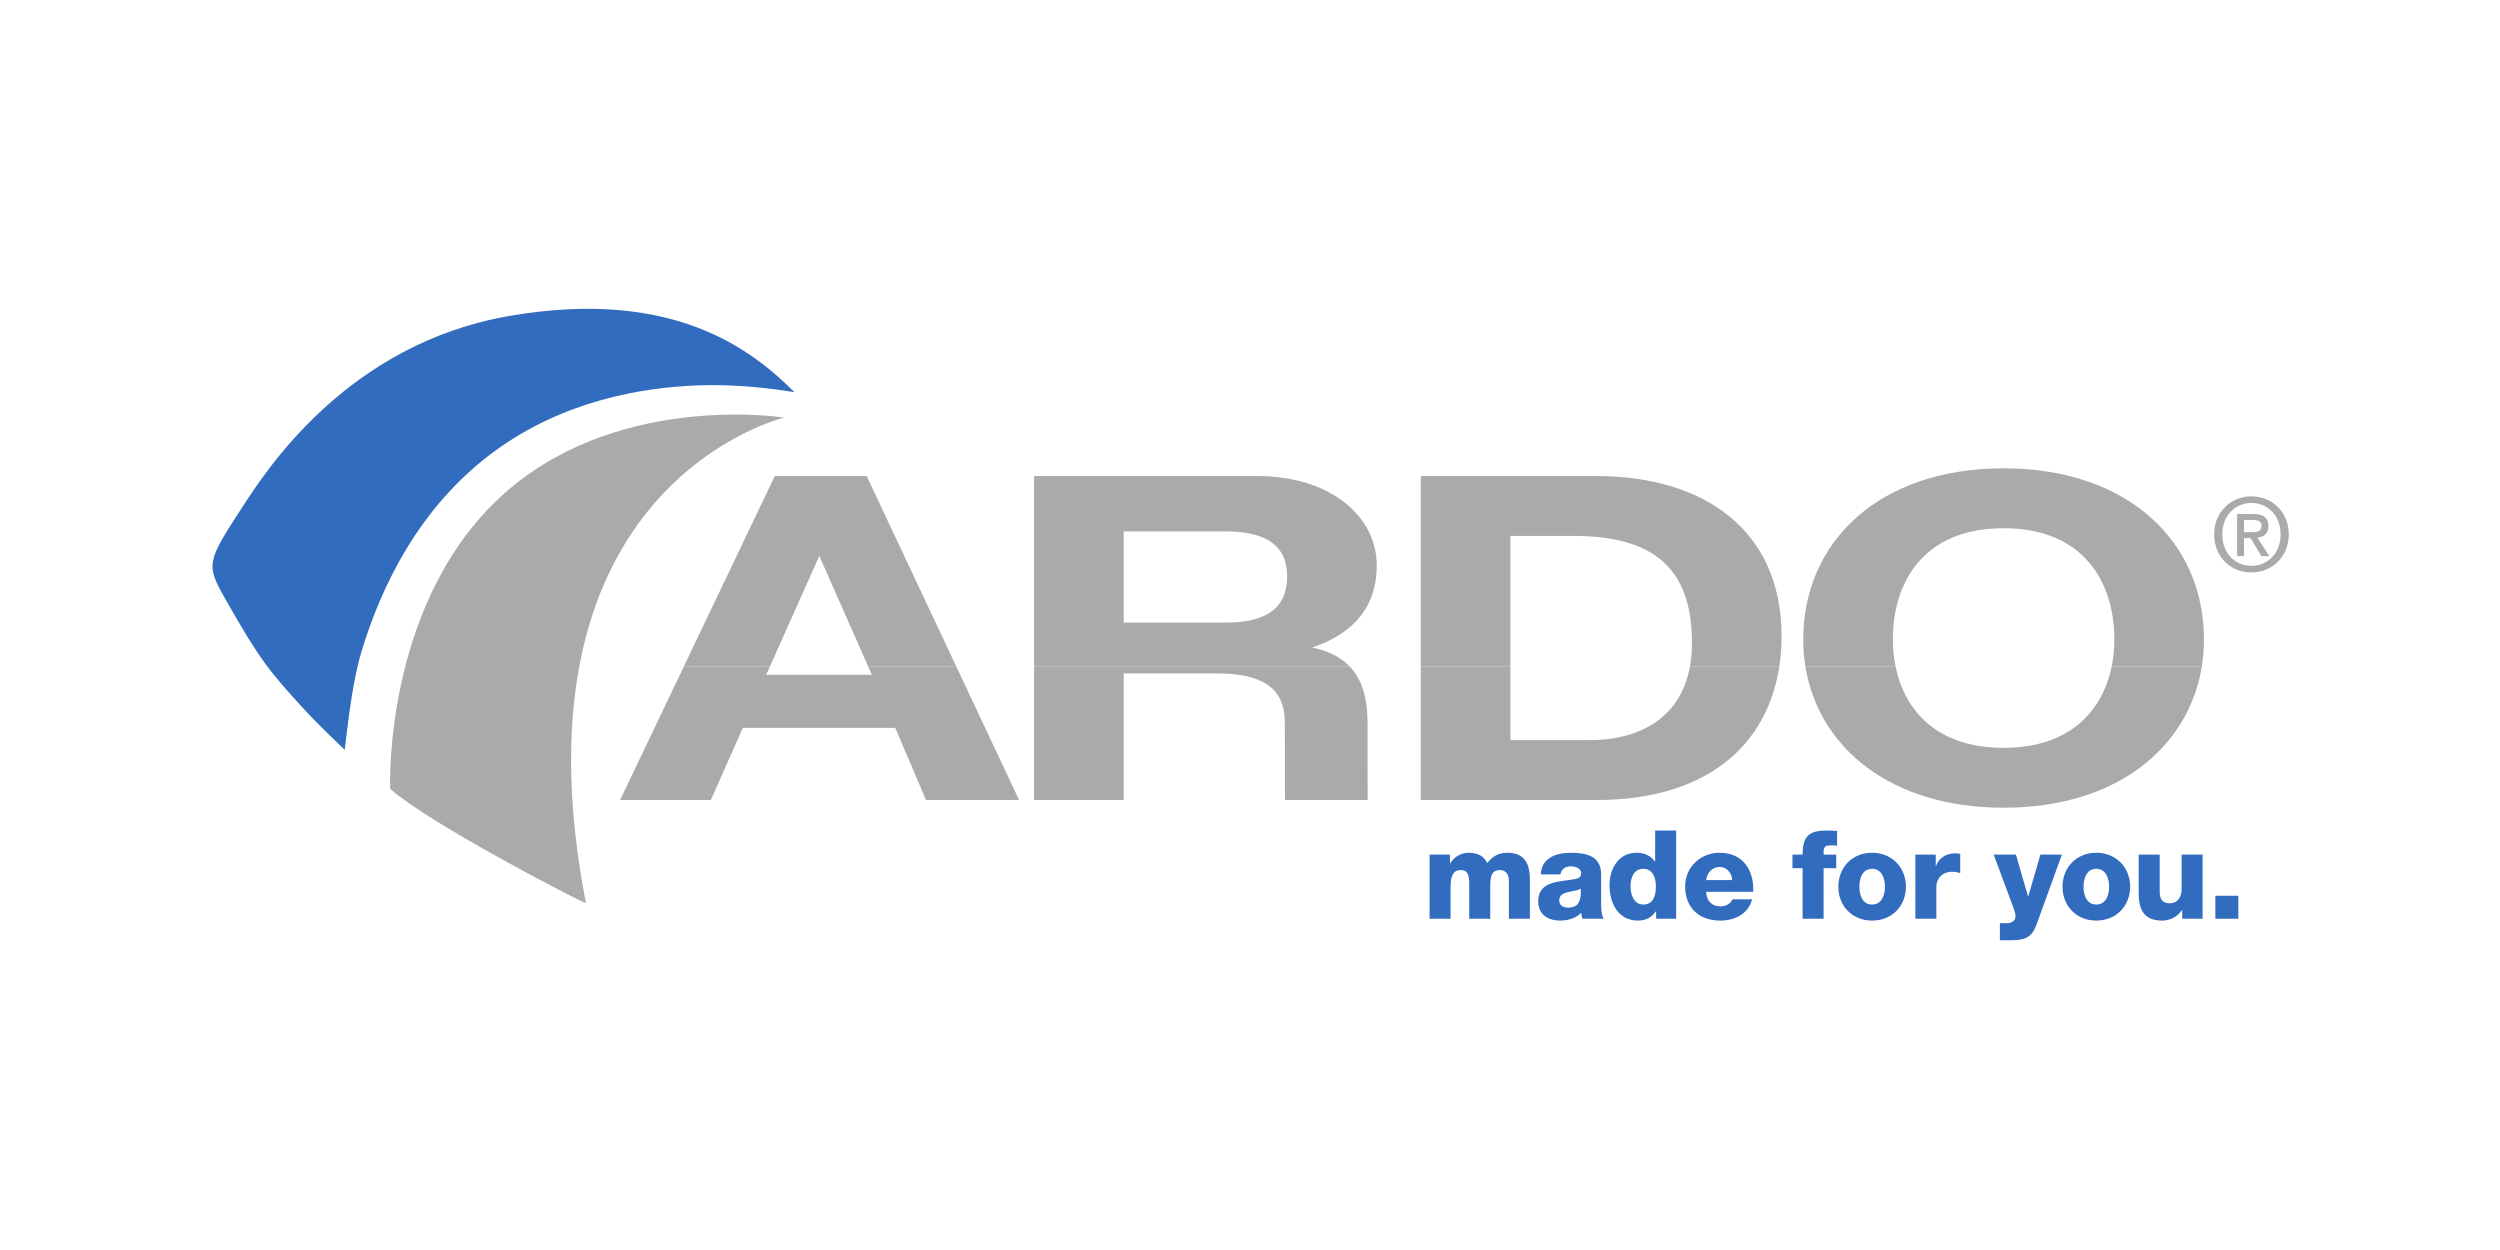
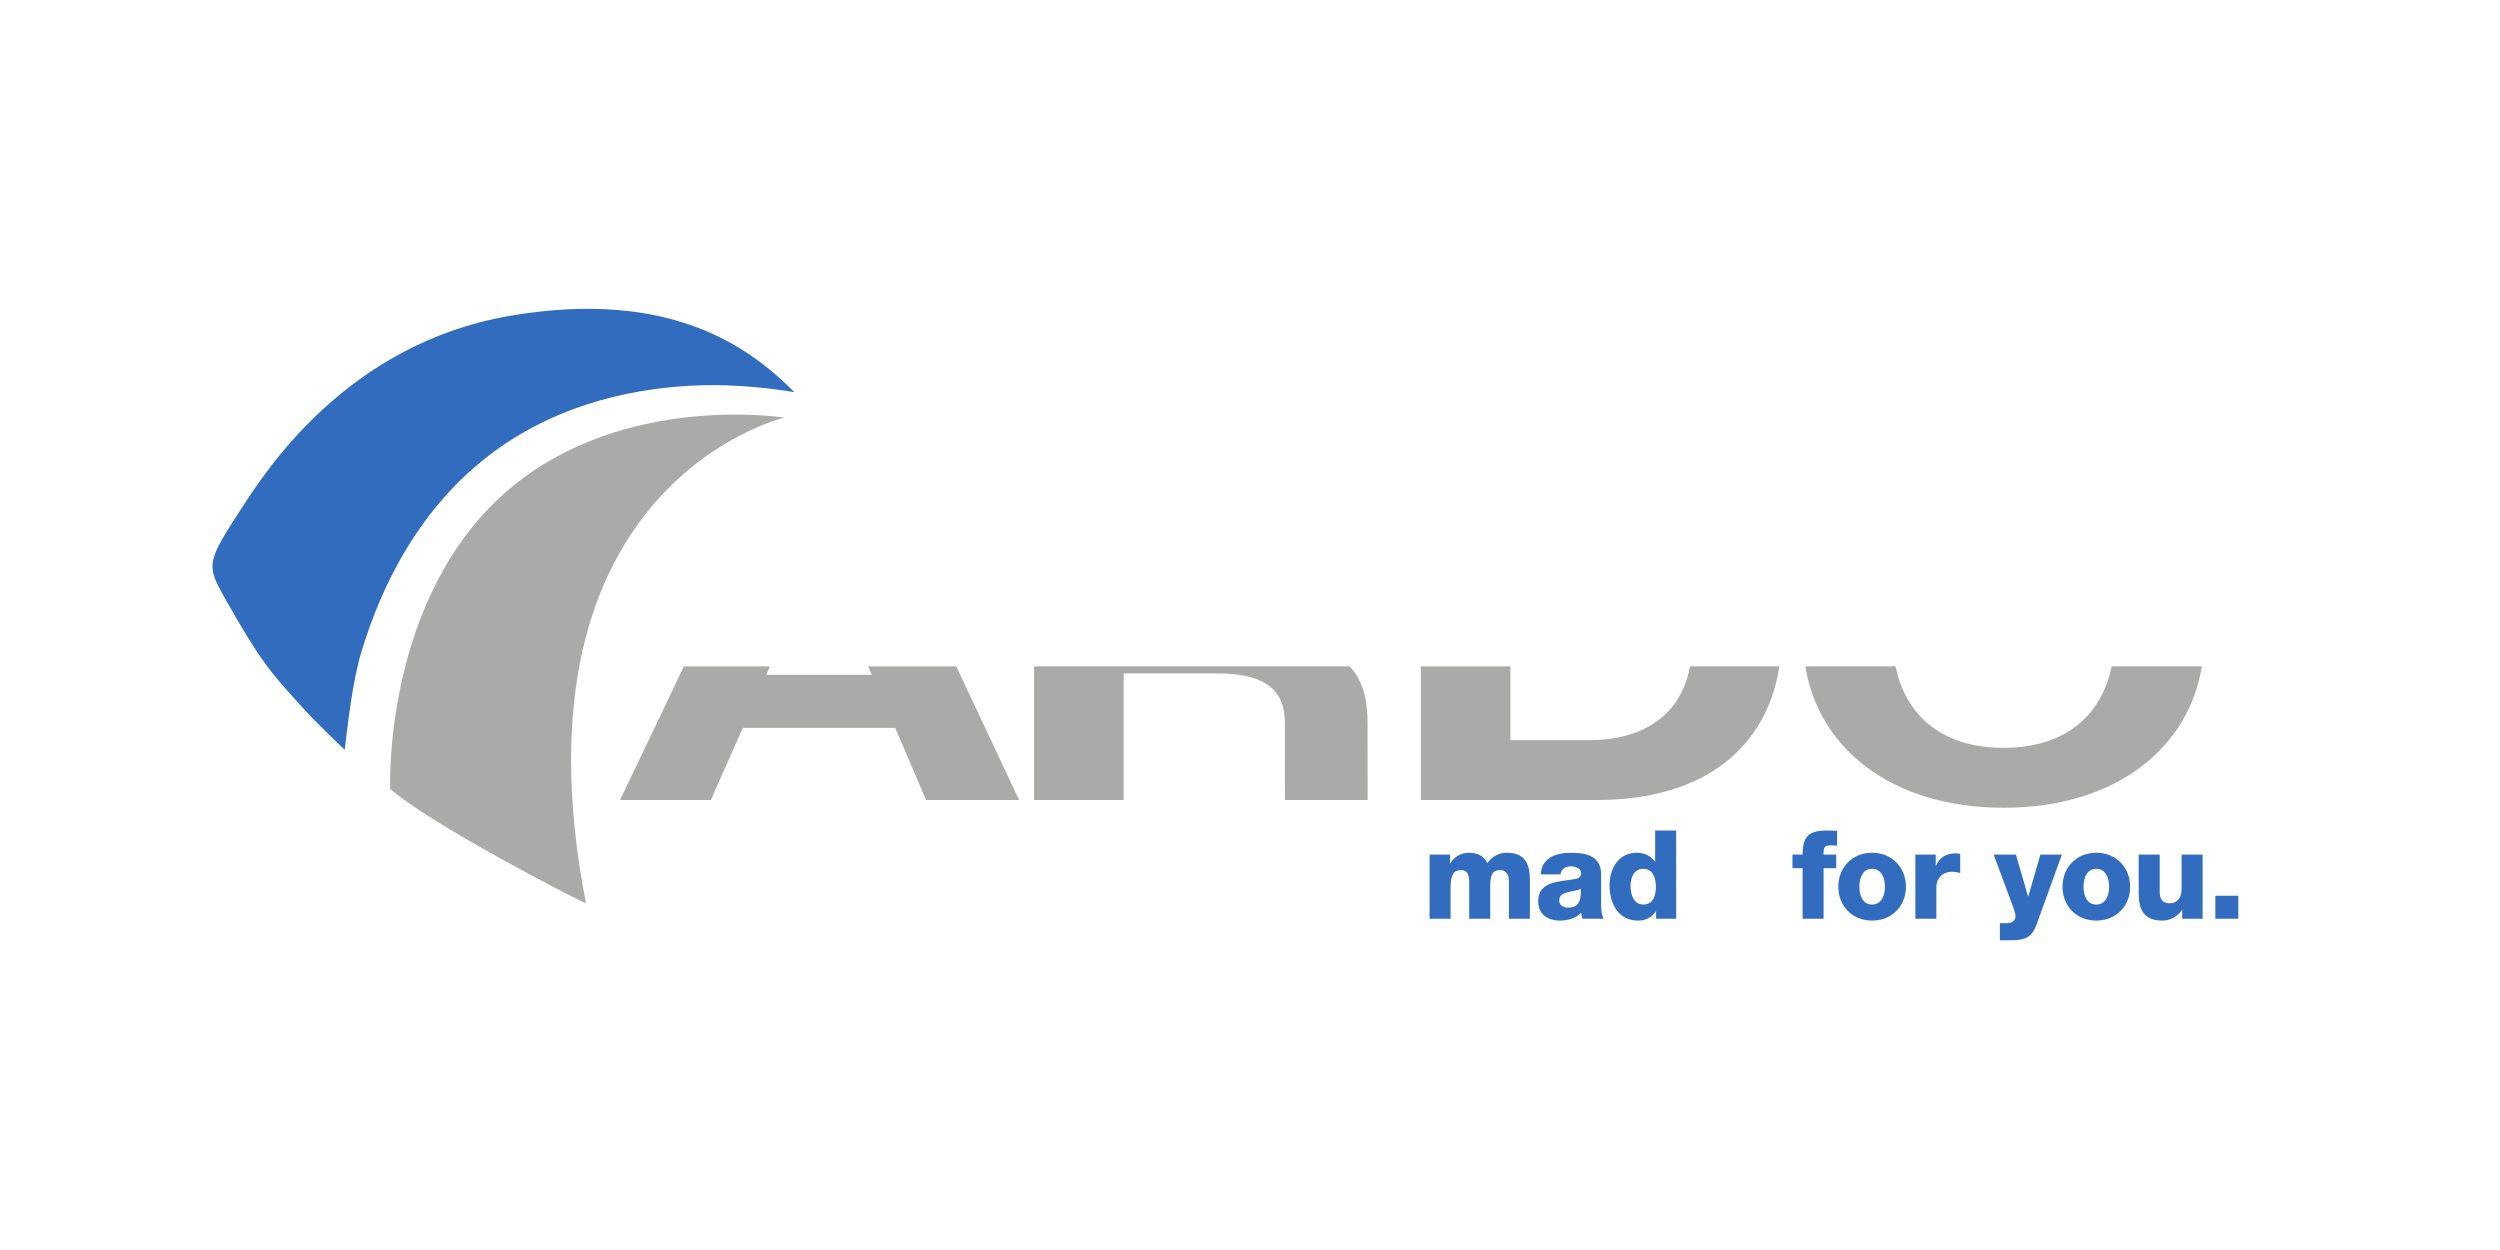
<svg xmlns="http://www.w3.org/2000/svg" width="2000" height="1000" viewBox="0 0 2000 1000" fill="none">
  <g clip-path="url(#clip0_73_69)">
    <path d="M627.407 334.08C627.407 334.08 403.644 386.974 468.757 722.616C460.856 719.572 344.657 659.577 312.117 631.076C312.117 631.076 306.023 476.924 407.716 391.044C499.256 313.727 627.407 334.08 627.407 334.08Z" fill="#AAAAA9" />
    <path d="M289.252 521.094C281.642 546.261 278.147 580.794 275.765 599.804C275.765 599.804 255.257 580.607 242.006 566.038C216.704 538.2 208.26 528.921 179.876 478.519C164.707 451.547 165.215 449.58 194.124 405.285C212.621 376.921 277.528 275.093 407.709 252.716C537.914 230.335 600.971 279.164 635.553 313.727C618.522 310.962 589.972 307.218 558.966 308.282C512.166 309.941 450.222 321.076 395.769 360.886C335.248 405.149 304.736 469.785 289.252 521.094Z" fill="#326CBE" />
    <path d="M547.13 533.094L496.061 640.014H568.671L594.252 582.295H716.185L740.839 640.014H815.28L764.984 533.094H694.49L697.459 539.824H612.965L615.985 533.094H547.13ZM827.262 533.094V640.014H898.961V538.724H973.539C1009.62 538.724 1027.87 550.261 1027.87 577.933L1027.94 640.014H1094.11L1094.04 578.663C1094.04 560.47 1090.58 544.403 1079.65 533.051L827.262 533.094ZM1136.64 533.094V640.014H1277.29C1365.88 640.014 1413.97 595.75 1423.49 533.07L1351.98 533.094C1344.2 576.262 1308.93 592.082 1272.28 592.082H1208.34V533.094H1136.64ZM1444.28 533.094C1454.64 597.47 1511.87 646.181 1602.9 646.181C1693.9 646.181 1751.11 597.47 1761.47 533.07L1689.35 533.094C1682.22 568.097 1656.47 598.268 1602.9 598.268C1549.29 598.268 1523.54 568.097 1516.42 533.082L1444.28 533.094Z" fill="#AAAAA9" />
-     <path d="M615.977 533.094L655.447 444.723L694.482 533.094H764.977L693.337 380.836H619.824L547.122 533.094H615.977ZM1079.65 533.094C1072.87 526.029 1063.25 520.815 1049.8 518.049C1085.86 505.689 1101.4 482.83 1101.4 452.35C1101.4 413.14 1064.41 380.836 1005.95 380.836H827.255V533.094H1079.65ZM1208.34 533.094V428.749H1259.49C1330.72 428.749 1353.56 462.137 1353.56 514.43C1353.56 521.154 1353.01 527.391 1351.97 533.145L1423.49 533.094C1424.66 525.288 1425.25 517.246 1425.25 508.968C1425.25 422.934 1361.78 380.836 1277.28 380.836H1136.63V533.094H1208.34ZM1516.42 533.094C1514.96 526.011 1514.28 518.761 1514.28 511.505C1514.28 466.127 1538.49 422.574 1602.89 422.574C1667.26 422.574 1691.46 466.127 1691.46 511.505C1691.46 518.761 1690.78 526.012 1689.35 533.083L1761.47 533.094C1762.61 526.042 1763.18 518.853 1763.18 511.505C1763.18 434.565 1703.79 374.661 1602.89 374.661C1501.96 374.661 1442.58 434.565 1442.58 511.505C1442.58 518.836 1443.16 526.042 1444.27 533.051L1516.42 533.094ZM1824.51 427.493C1824.51 442.39 1814.28 452.641 1801.25 452.641C1786.76 452.641 1777.83 441.338 1777.83 427.493C1777.83 412.676 1788.06 402.365 1801.25 402.365C1814.28 402.365 1824.51 412.676 1824.51 427.493ZM1831.02 427.493C1831.02 409.181 1817.2 397.075 1801.25 397.075C1785.14 397.075 1771.32 409.181 1771.32 427.493C1771.32 444.833 1783.76 457.929 1801.25 457.929C1817.2 457.929 1831.02 445.804 1831.02 427.493ZM1795.23 425.78V415.943H1801.9C1805.22 415.943 1809.21 416.437 1809.21 420.49C1809.21 425.39 1805.57 425.78 1801.41 425.78H1795.23ZM1795.23 430.493H1800.44L1809.15 444.914H1815.42L1805.97 430.11C1811.02 429.535 1814.77 426.998 1814.77 420.905C1814.77 414.087 1810.61 411.222 1802.48 411.222H1789.7V444.914H1795.23V430.493ZM898.954 425.118H980.368C1012.35 425.118 1029.7 436.019 1029.7 461.054C1029.7 487.179 1012.35 498.08 980.368 498.08H898.954V425.118Z" fill="#AAAAA9" />
    <path d="M1143.66 734.993H1160.46V709.981C1160.46 699.495 1163.02 696.044 1169.05 696.044C1173.6 696.044 1175.38 699.805 1175.38 705.837V734.993H1192.19V709.889C1192.19 701.568 1192.87 696.044 1200.1 696.044C1204.46 696.044 1207.12 699.31 1207.12 704.834V734.993H1223.92V704.333C1223.92 694.559 1222.15 682.205 1205.83 682.205C1198.9 682.205 1193.88 685.063 1189.83 690.494C1187.05 684.277 1181.32 682.205 1174.89 682.205C1168.67 682.205 1163.23 685.564 1160.17 690.711H1159.96V683.689H1143.66V734.993Z" fill="#326CBE" />
    <path d="M1247.38 720.264C1247.38 716.199 1250.54 714.622 1254.29 713.743C1257.96 712.753 1262.32 712.456 1264.67 710.953C1265.07 721.532 1262.41 726.097 1254.4 726.097C1250.64 726.097 1247.38 724.408 1247.38 720.264ZM1248.35 699.496C1249.15 695.147 1252.11 693.074 1256.76 693.074C1260.21 693.074 1264.87 694.559 1264.87 698.413C1264.87 701.568 1263.29 702.571 1260.43 703.158C1248.75 705.528 1230.56 704.247 1230.56 720.963C1230.56 731.541 1238.26 736.472 1248.06 736.472C1254.19 736.472 1260.62 734.696 1264.98 730.162C1265.16 731.832 1265.36 733.397 1265.95 734.993H1282.87C1280.89 730.935 1280.89 726.202 1280.89 721.841V699.403C1280.89 684.865 1269.12 682.205 1256.95 682.205C1251.13 682.205 1245.19 683.176 1240.65 685.762C1236.1 688.422 1232.93 692.784 1232.65 699.496H1248.35Z" fill="#326CBE" />
    <path d="M1314.73 695.042C1322.03 695.042 1324.71 701.878 1324.71 709.283C1324.71 715.809 1322.93 723.623 1314.73 723.623C1307.01 723.623 1304.43 715.809 1304.43 708.794C1304.43 702.267 1307.01 695.042 1314.73 695.042ZM1340.93 664.401H1324.12V689.208H1323.92C1320.47 684.574 1315.61 682.205 1309.29 682.205C1294.77 682.205 1287.63 694.856 1287.63 708.206C1287.63 722.633 1294.46 736.472 1310.57 736.472C1316.51 736.472 1321.44 733.905 1324.71 729.067H1324.89V734.993H1340.93V664.401Z" fill="#326CBE" />
-     <path d="M1364.91 704.043C1365.88 697.826 1369.84 693.569 1375.77 693.569C1381.41 693.569 1385.46 698.308 1385.77 704.043H1364.91ZM1402.57 713.428C1403.36 696.044 1394.17 682.205 1375.77 682.205C1360.64 682.205 1348.11 693.483 1348.11 709.196C1348.11 726.388 1359.46 736.472 1376.17 736.472C1387.64 736.472 1398.62 731.325 1401.69 719.459H1385.95C1384.4 723.221 1380.44 725.107 1376.37 725.107C1369.24 725.107 1365.2 720.468 1364.91 713.428H1402.57Z" fill="#326CBE" />
    <path d="M1442.08 734.993H1458.88V694.559H1468.97V683.689H1458.88V681.413C1458.88 676.761 1461.25 676.266 1465.12 676.266C1466.59 676.266 1468.07 676.371 1469.67 676.556V664.697C1466.99 664.604 1464.22 664.4 1461.54 664.4C1447.22 664.4 1442.08 668.947 1442.08 683.689H1433.97V694.559H1442.08V734.993Z" fill="#326CBE" />
    <path d="M1487.49 709.394C1487.49 702.868 1489.85 695.042 1497.66 695.042C1505.47 695.042 1507.95 702.868 1507.95 709.394C1507.95 715.921 1505.47 723.623 1497.66 723.623C1489.85 723.623 1487.49 715.921 1487.49 709.394ZM1470.67 709.394C1470.67 724.798 1481.75 736.472 1497.66 736.472C1513.58 736.472 1524.74 724.798 1524.74 709.394C1524.74 693.971 1513.58 682.205 1497.66 682.205C1481.75 682.205 1470.67 693.971 1470.67 709.394Z" fill="#326CBE" />
    <path d="M1532.29 734.993H1549.08V709.579C1549.08 703.158 1553.45 697.423 1561.74 697.423C1564.02 697.423 1566 697.825 1568.17 698.413V683.083C1566.88 682.792 1565.49 682.699 1564.21 682.699C1557 682.699 1551.26 686.164 1548.79 692.69H1548.59V683.689H1532.29V734.993Z" fill="#326CBE" />
    <path d="M1649.51 683.689H1632.31L1622.63 717.096H1622.43L1612.73 683.689H1594.95L1608.2 719.366C1609.18 722.138 1612.44 730.044 1612.44 732.822C1612.44 736.379 1609.58 738.55 1605.73 738.55H1599.9V752.204H1607.8C1619.17 752.204 1625.2 750.812 1629.26 739.552L1649.51 683.689Z" fill="#326CBE" />
    <path d="M1666.82 709.394C1666.82 702.868 1669.2 695.042 1677.01 695.042C1684.82 695.042 1687.3 702.868 1687.3 709.394C1687.3 715.921 1684.82 723.623 1677.01 723.623C1669.2 723.623 1666.82 715.921 1666.82 709.394ZM1650.02 709.394C1650.02 724.798 1661.1 736.472 1677.01 736.472C1692.93 736.472 1704.11 724.798 1704.11 709.394C1704.11 693.971 1692.93 682.205 1677.01 682.205C1661.1 682.205 1650.02 693.971 1650.02 709.394Z" fill="#326CBE" />
    <path d="M1762.08 683.69H1745.27V711.176C1745.27 720.264 1739.73 722.633 1736.06 722.633C1730.73 722.633 1727.77 720.264 1727.77 713.428V683.69H1710.94V714.529C1710.94 727.966 1715.21 736.472 1729.94 736.472C1735.86 736.472 1742.39 733.212 1745.56 727.966H1745.76V734.993H1762.08V683.69Z" fill="#326CBE" />
    <path d="M1772.28 734.993H1790.67V716.601H1772.28V734.993Z" fill="#326CBE" />
  </g>
  <defs>
    <clipPath id="clip0_73_69">
      <rect width="1661" height="505.205" fill="white" transform="translate(170 247)" />
    </clipPath>
  </defs>
</svg>